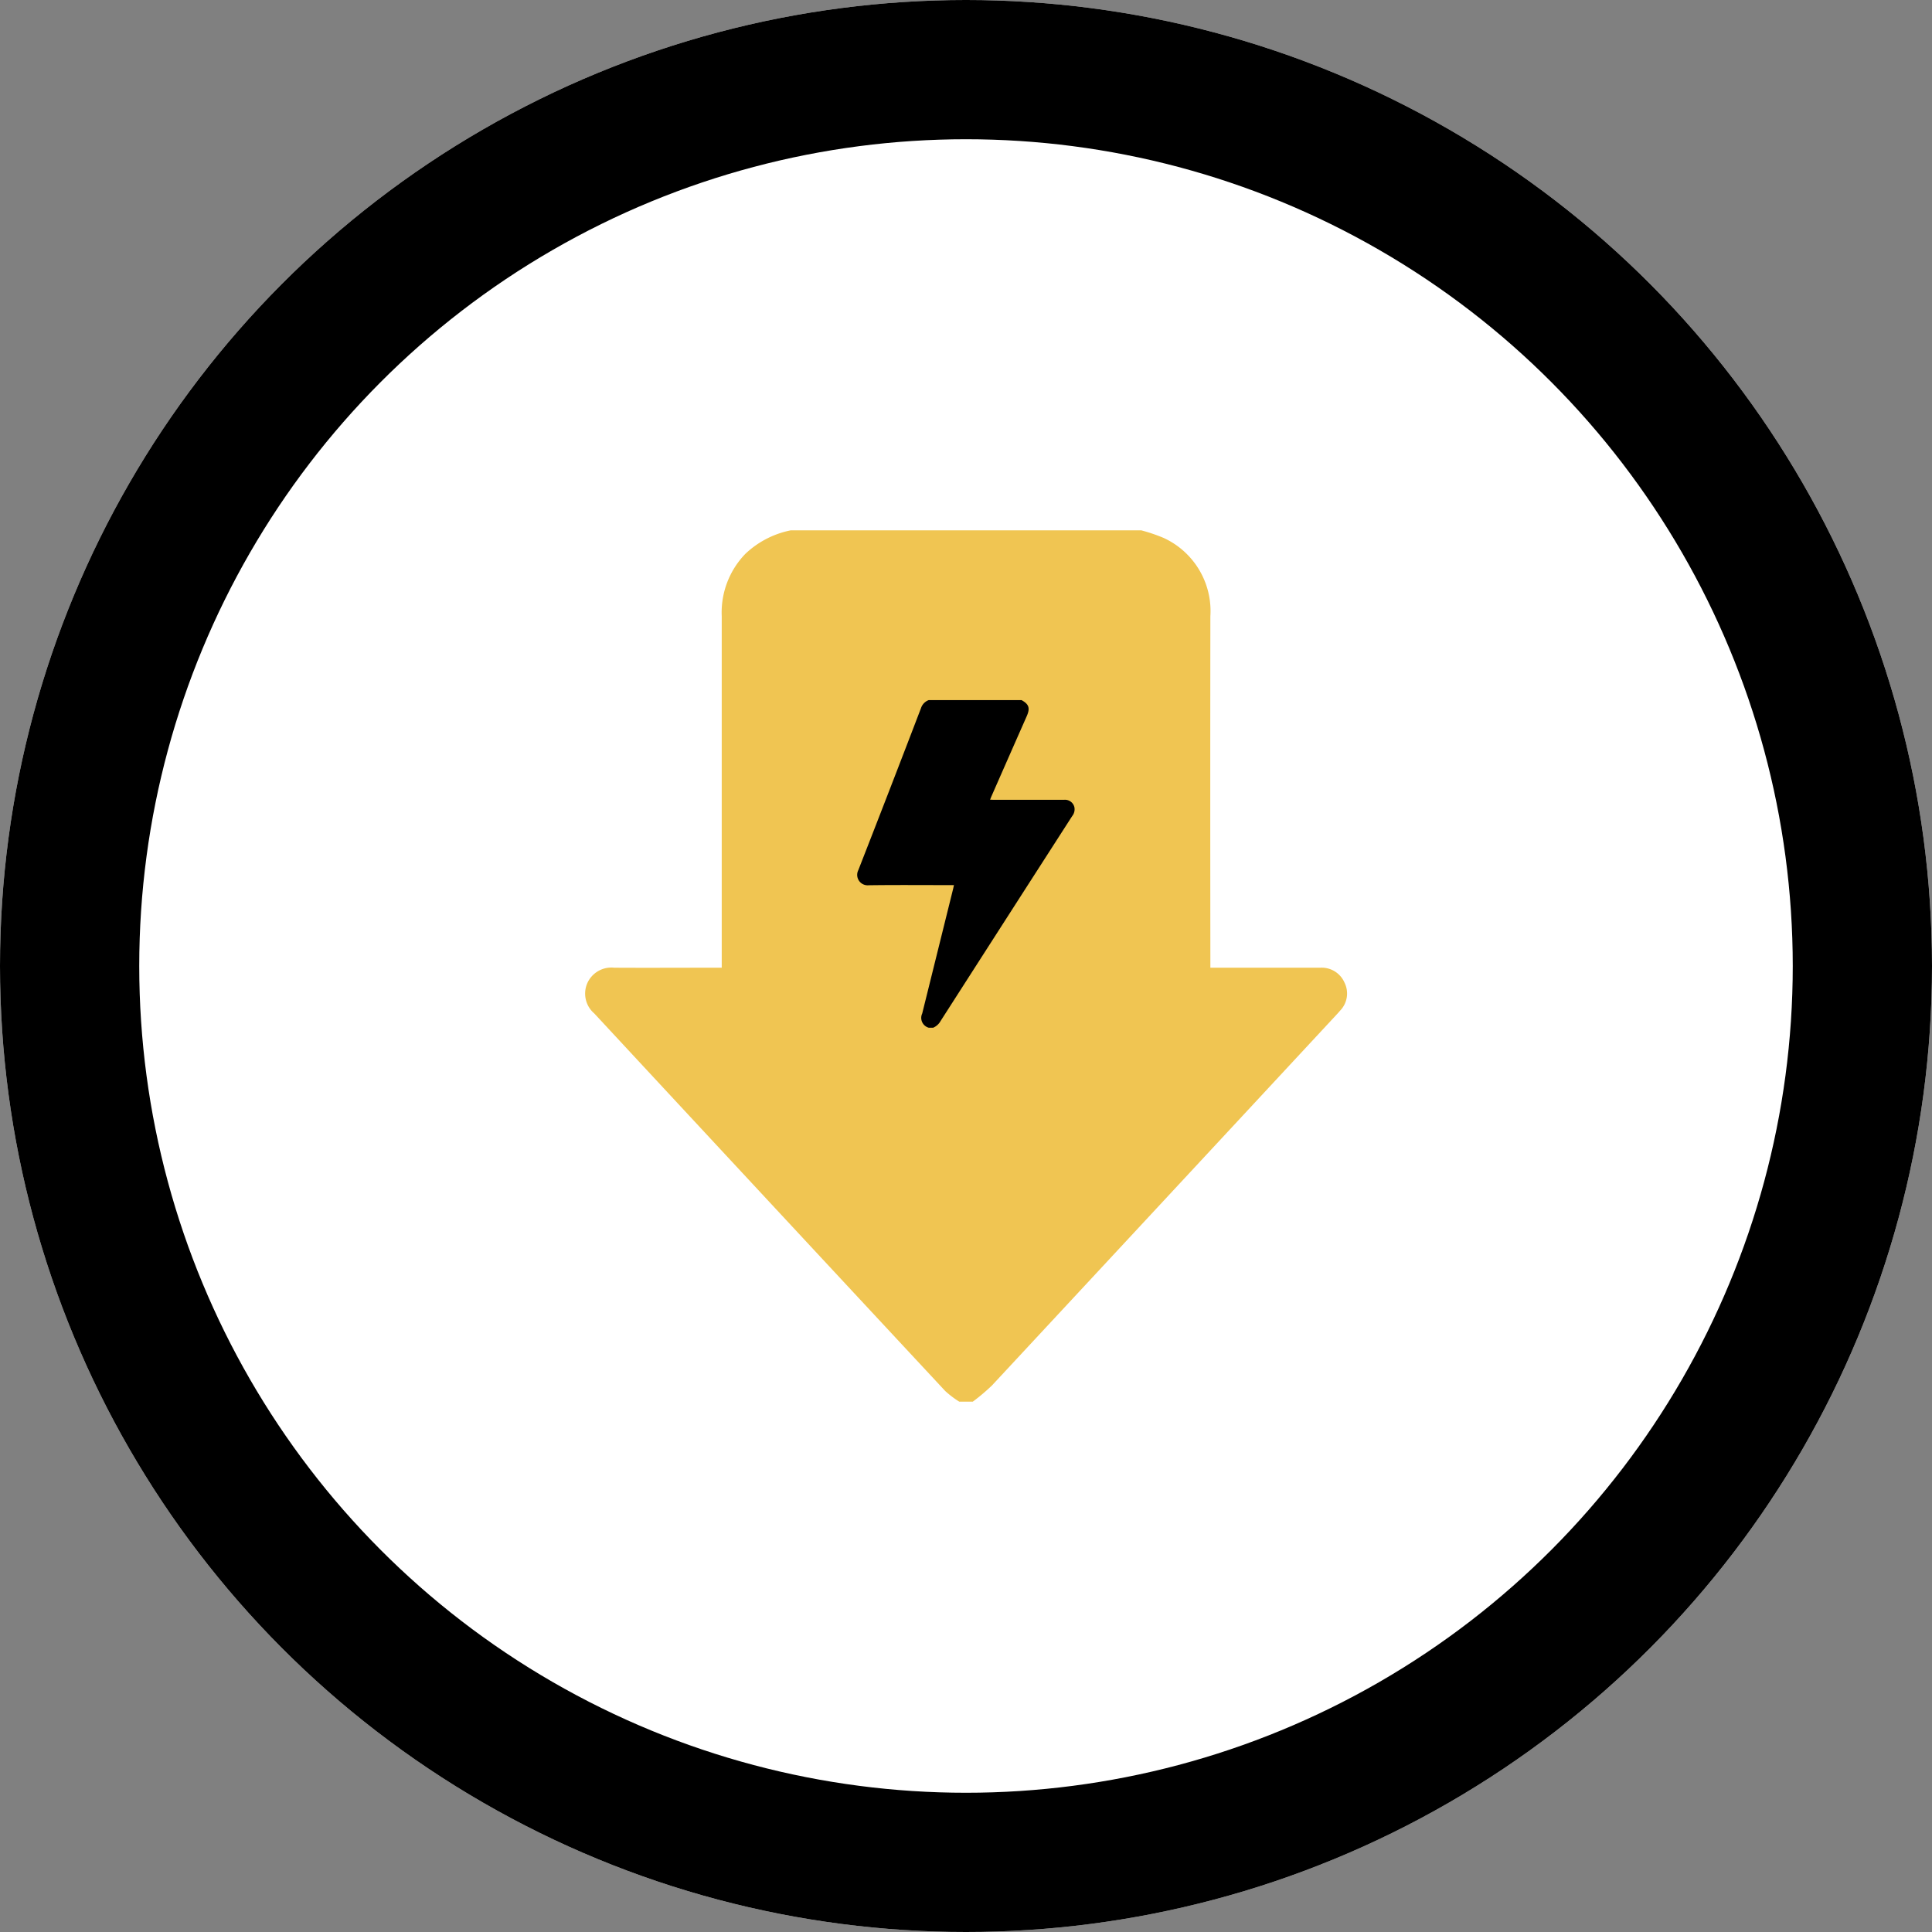
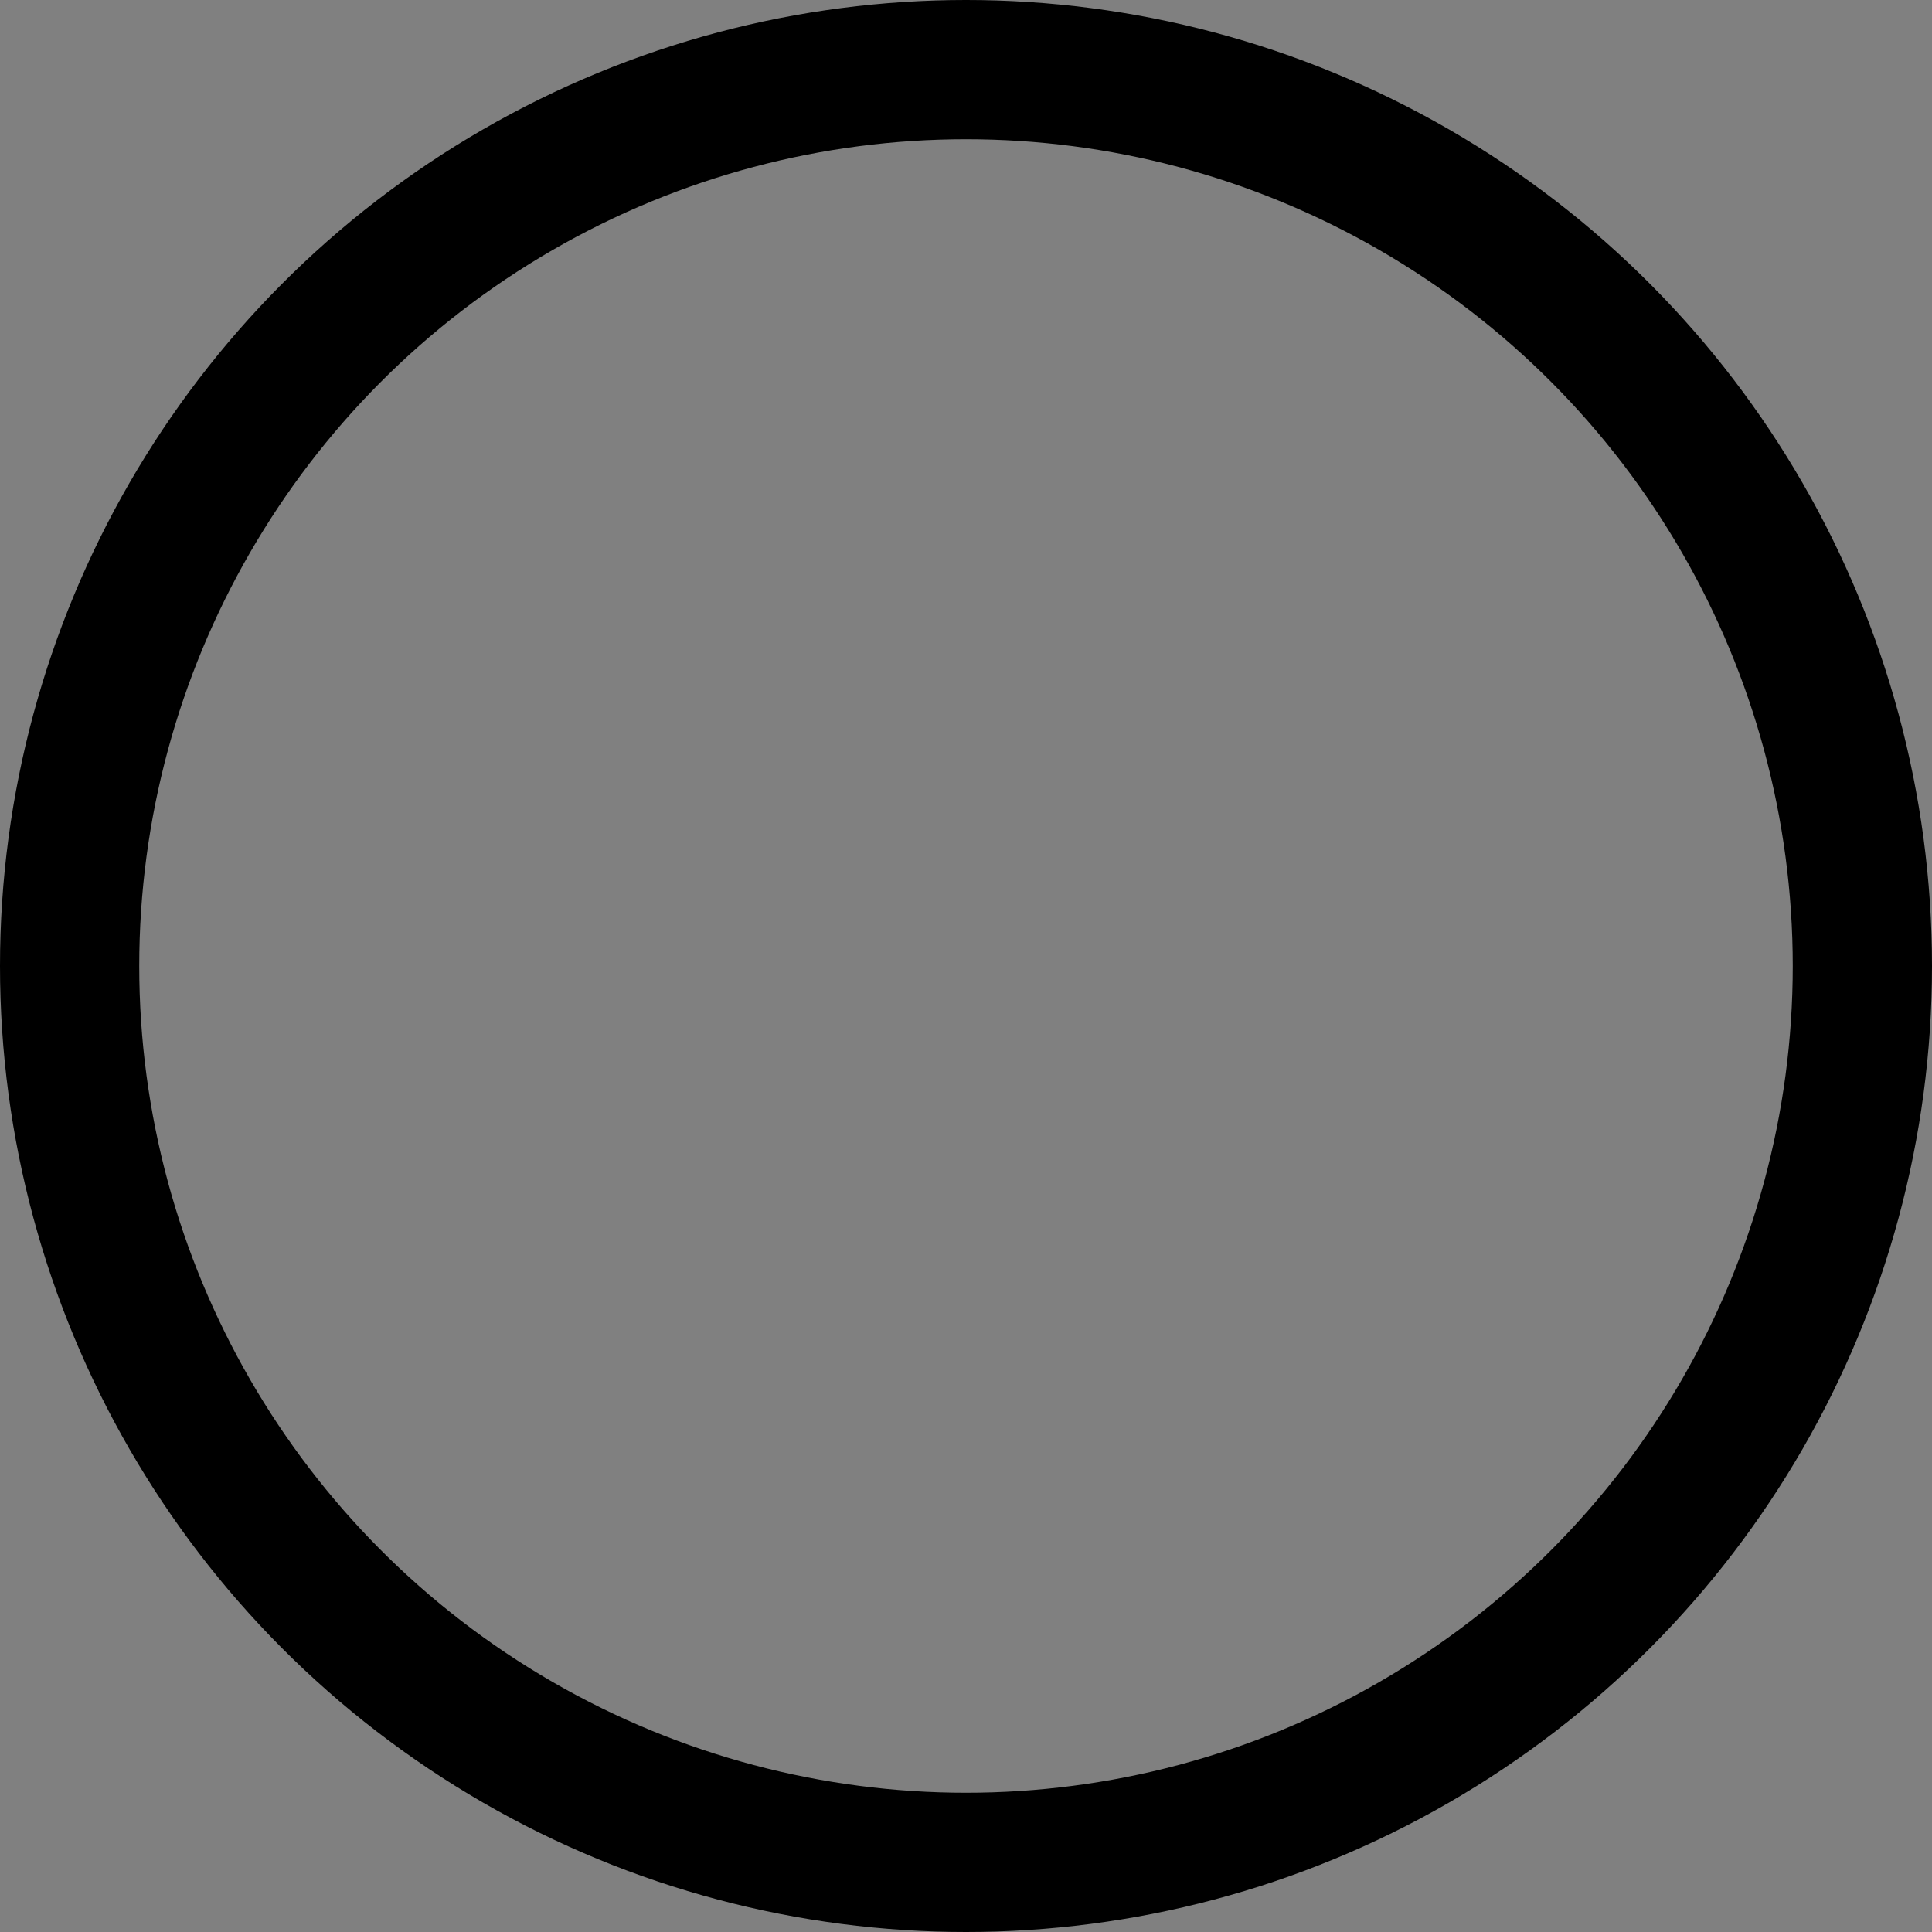
<svg xmlns="http://www.w3.org/2000/svg" width="111" height="111" viewBox="0 0 111 111">
  <rect x="0" y="0" width="111" height="111" fill="#808080" stroke="none" />
  <defs>
    <clipPath id="clip-path">
      <path id="Path_301" data-name="Path 301" d="M0,31.749H43.79V-18.31H0Z" transform="translate(0 18.31)" fill="none" />
    </clipPath>
  </defs>
  <g id="Conflict_resolution" data-name="Conflict resolution" transform="translate(-710 -1350)">
    <g id="Ellipse_18" data-name="Ellipse 18" transform="translate(710 1350)" fill="#fff" stroke="#000" stroke-width="8">
-       <circle cx="55.5" cy="55.5" r="55.5" stroke="none" />
      <circle cx="55.5" cy="55.5" r="51.5" fill="none" />
    </g>
    <g id="Group_178" data-name="Group 178" transform="translate(743.604 1398.781)">
      <g id="Group_177" data-name="Group 177" transform="translate(0 -18.31)" clip-path="url(#clip-path)">
        <g id="Group_175" data-name="Group 175" transform="translate(0.001 -0.001)">
-           <path id="Path_299" data-name="Path 299" d="M7.5,0H27.642a9.687,9.687,0,0,1,1.282.435,4.624,4.624,0,0,1,2.687,4.5q-.012,9.773,0,19.551v.642h.607c1.906,0,3.814,0,5.719,0a1.426,1.426,0,0,1,1.375.845,1.41,1.41,0,0,1-.254,1.629c-.071.087-.15.172-.227.254Q28.946,38.5,19.063,49.129a11.642,11.642,0,0,1-1.1.93h-.782a5.552,5.552,0,0,1-.8-.607Q6.286,38.609-3.787,27.755a1.5,1.5,0,0,1-.4-1.736,1.512,1.512,0,0,1,1.545-.891c1.873.011,3.746,0,5.621,0h.558v-.692q0-9.752,0-19.5A4.847,4.847,0,0,1,4.9,1.345,5.292,5.292,0,0,1,7.5,0" transform="translate(4.324)" fill="#f0c552" />
-         </g>
+           </g>
        <g id="Group_176" data-name="Group 176" transform="translate(15.651 9.751)">
-           <path id="Path_300" data-name="Path 300" d="M2.6,11.938a.587.587,0,0,1-.372-.815l1.78-7.177c.014-.06.025-.118.044-.2H3.82c-1.556,0-3.114-.014-4.67.008a.6.6,0,0,1-.591-.872q1.817-4.646,3.6-9.306a.734.734,0,0,1,.44-.459H7.935c.429.235.5.462.3.919Q7.226-3.678,6.218-1.384c-.03.066-.055.134-.09.221.079,0,.142.008.208.008h4.041a.554.554,0,0,1,.593.418.62.62,0,0,1-.126.517L8.153,3.966Q5.717,7.759,3.284,11.553a.892.892,0,0,1-.424.385Z" transform="translate(1.501 6.885)" />
-         </g>
+           </g>
      </g>
    </g>
  </g>
</svg>